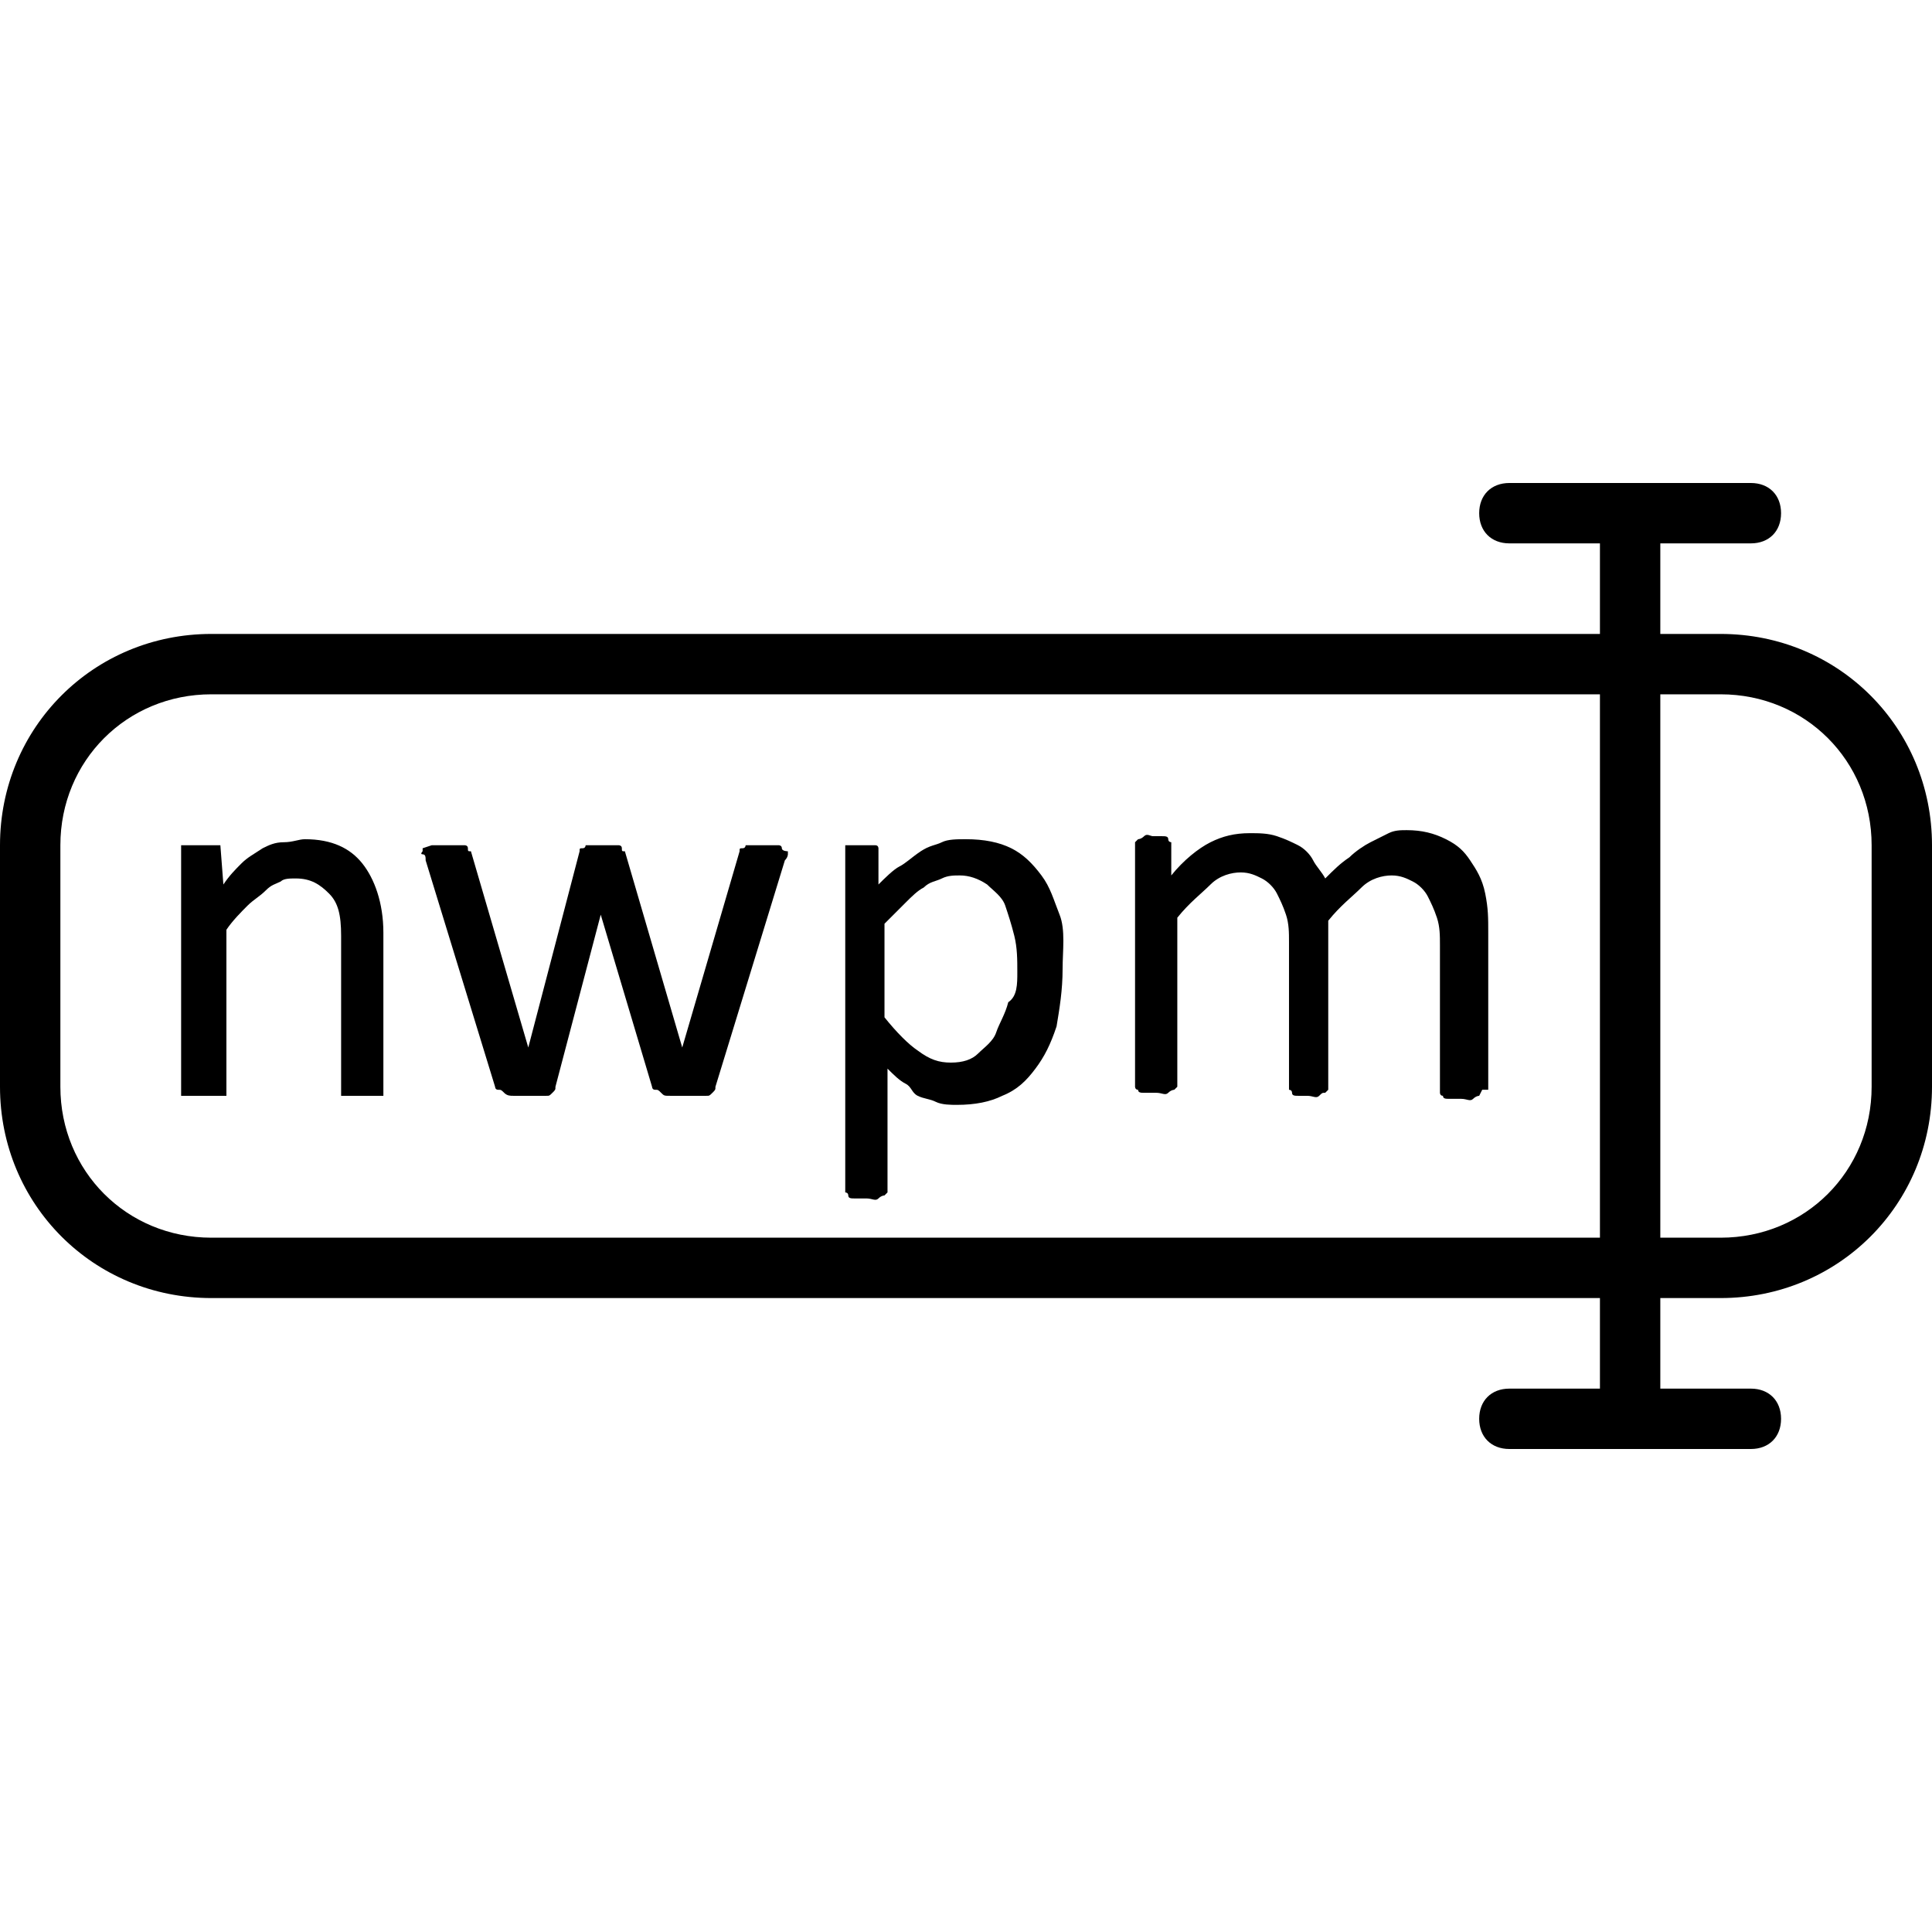
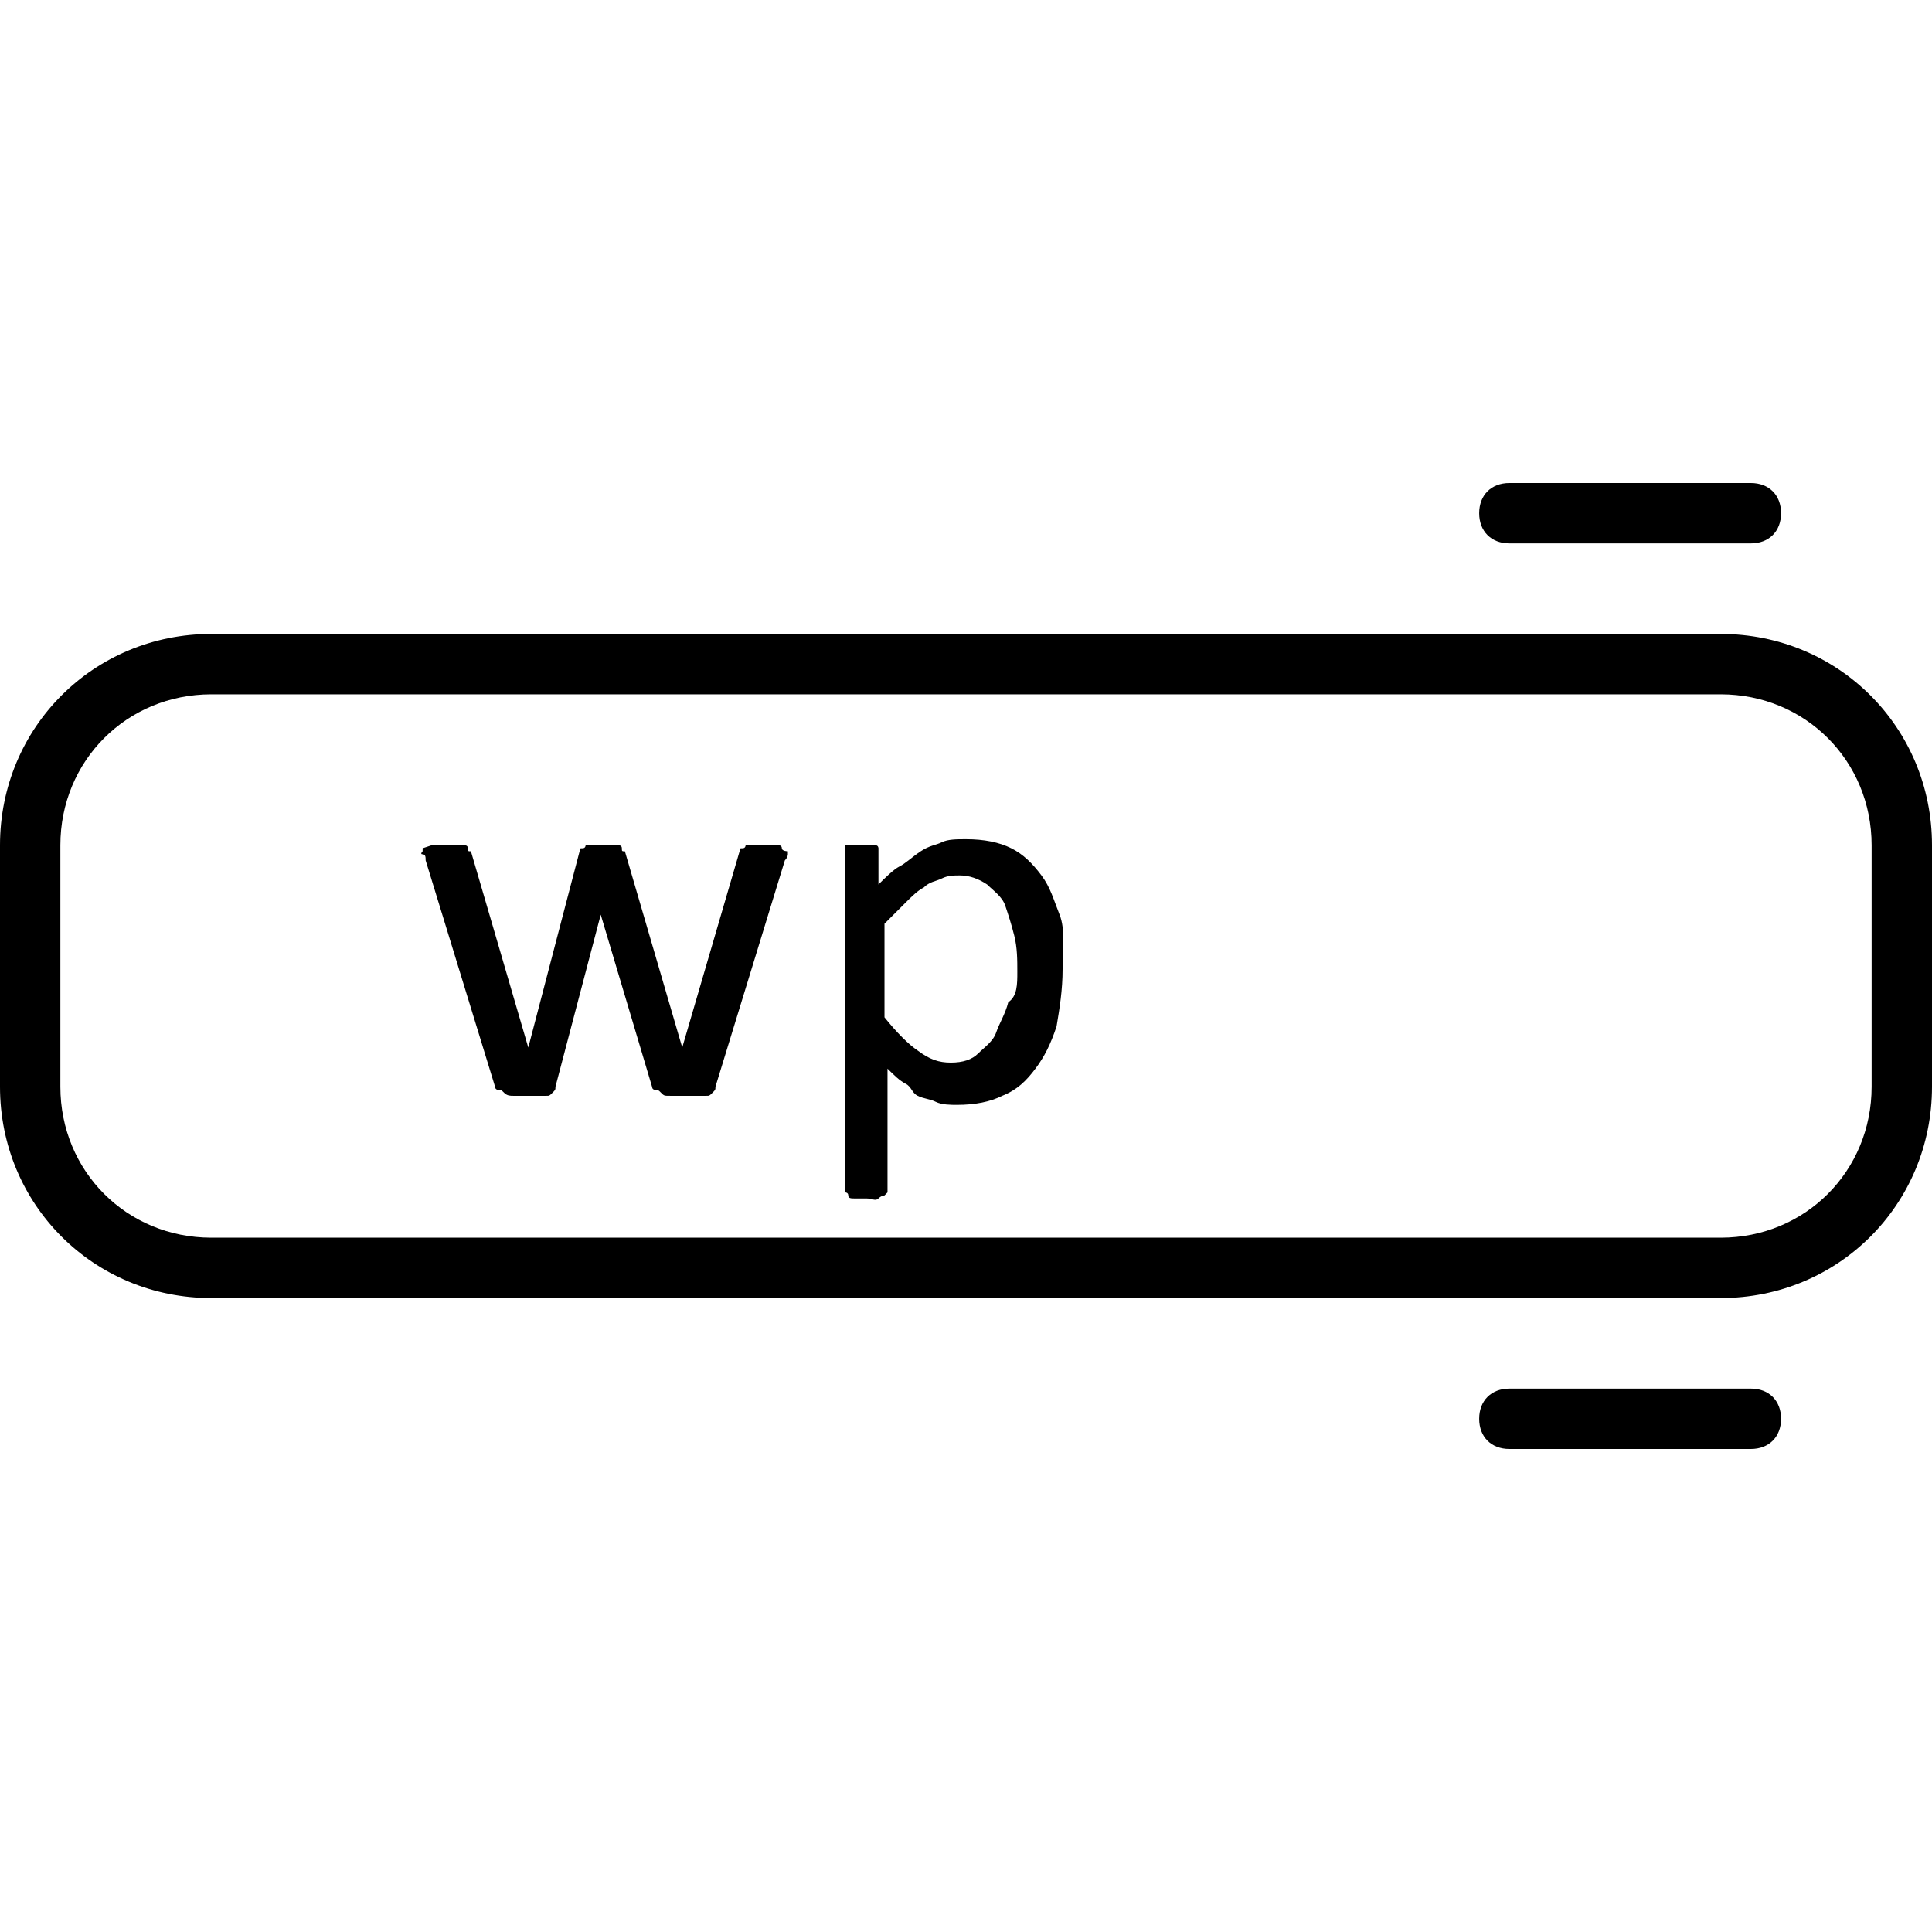
<svg xmlns="http://www.w3.org/2000/svg" version="1.1" id="Layer_2_1_" x="0px" y="0px" viewBox="0 0 64 64" style="enable-background:new 0 0 64 64;" xml:space="preserve">
  <g>
    <path d="M57,43H7c-3.9,0-7-3.1-7-7v-8c0-3.9,3.1-7,7-7h50c3.9,0,7,3.1,7,7v8C64,39.9,60.9,43,57,43z M7,23c-2.8,0-5,2.2-5,5v8   c0,2.8,2.2,5,5,5h50c2.8,0,5-2.2,5-5v-8c0-2.8-2.2-5-5-5H7z" />
    <g>
      <path d="M58,48h-8c-0.6,0-1-0.4-1-1s0.4-1,1-1h8c0.6,0,1,0.4,1,1S58.6,48,58,48z" />
      <g>
-         <path d="M54,48c-0.6,0-1-0.4-1-1V17c0-0.6,0.4-1,1-1s1,0.4,1,1v30C55,47.6,54.6,48,54,48z" />
        <path d="M58,18h-8c-0.6,0-1-0.4-1-1s0.4-1,1-1h8c0.6,0,1,0.4,1,1S58.6,18,58,18z" />
      </g>
    </g>
  </g>
  <g>
    <path d="M26.1,28.2v0.1c0,0,0,0.1-0.1,0.2L23.7,36c0,0.1,0,0.1-0.1,0.2s-0.1,0.1-0.2,0.1s-0.2,0-0.3,0c-0.1,0-0.3,0-0.4,0   c-0.2,0-0.3,0-0.5,0s-0.2,0-0.3-0.1c-0.1-0.1-0.1-0.1-0.2-0.1S21.6,36,21.6,36l-1.7-5.7v-0.1v0.1L18.4,36c0,0.1,0,0.1-0.1,0.2   c-0.1,0.1-0.1,0.1-0.2,0.1s-0.2,0-0.3,0c-0.1,0-0.3,0-0.4,0c-0.2,0-0.3,0-0.4,0c-0.1,0-0.2,0-0.3-0.1s-0.1-0.1-0.2-0.1   c-0.1,0-0.1-0.1-0.1-0.1l-2.3-7.5c0-0.1,0-0.2-0.1-0.2c-0.1,0,0-0.1,0-0.1c0-0.1,0-0.1,0-0.1l0.3-0.1c0,0,0.1,0,0.2,0s0.2,0,0.3,0   c0.2,0,0.3,0,0.4,0s0.2,0,0.2,0s0.1,0,0.1,0.1s0,0.1,0.1,0.1l1.9,6.5v0.1v-0.1l1.7-6.5c0-0.1,0-0.1,0.1-0.1c0.1,0,0.1-0.1,0.1-0.1   s0.1,0,0.2,0s0.2,0,0.4,0c0.1,0,0.3,0,0.3,0h0.2c0,0,0.1,0,0.1,0.1s0,0.1,0.1,0.1l1.9,6.5v0.1v-0.1l1.9-6.5c0-0.1,0-0.1,0.1-0.1   s0.1-0.1,0.1-0.1s0.1,0,0.2,0s0.2,0,0.4,0c0.1,0,0.3,0,0.3,0h0.2c0,0,0.1,0,0.1,0.1S26.1,28.2,26.1,28.2z" />
    <path d="M35.2,32.1c0,0.7-0.1,1.3-0.2,1.9c-0.2,0.6-0.4,1-0.7,1.4s-0.6,0.7-1.1,0.9c-0.4,0.2-0.9,0.3-1.5,0.3c-0.2,0-0.5,0-0.7-0.1   s-0.4-0.1-0.6-0.2S30.2,36,30,35.9s-0.4-0.3-0.6-0.5v4v0.1l-0.1,0.1c0,0-0.1,0-0.2,0.1s-0.2,0-0.4,0c-0.1,0-0.3,0-0.4,0   s-0.2,0-0.2-0.1S28,39.5,28,39.5v-0.1v-11c0-0.1,0-0.1,0-0.1l0-0.3c0,0,0.1,0,0.2,0s0.2,0,0.3,0c0.1,0,0.2,0,0.3,0s0.1,0,0.2,0   s0.1,0.1,0.1,0.1v0.1v1.1c0.2-0.2,0.5-0.5,0.7-0.6s0.4-0.3,0.7-0.5s0.5-0.2,0.7-0.3s0.5-0.1,0.8-0.1c0.6,0,1.1,0.1,1.5,0.3   c0.4,0.2,0.7,0.5,1,0.9c0.3,0.4,0.4,0.8,0.6,1.3S35.2,31.5,35.2,32.1z M33.7,32.2c0-0.4,0-0.8-0.1-1.2c-0.1-0.4-0.2-0.7-0.3-1   s-0.4-0.5-0.6-0.7c-0.3-0.2-0.6-0.3-0.9-0.3c-0.2,0-0.4,0-0.6,0.1s-0.4,0.1-0.6,0.3c-0.2,0.1-0.4,0.3-0.6,0.5s-0.4,0.4-0.7,0.7v3.1   c0.4,0.5,0.8,0.9,1.1,1.1c0.4,0.3,0.7,0.4,1.1,0.4s0.7-0.1,0.9-0.3c0.2-0.2,0.5-0.4,0.6-0.7s0.3-0.6,0.4-1   C33.7,33,33.7,32.6,33.7,32.2z" />
-     <path d="M49.1,36.1L49.1,36.1L49,36.3c0,0-0.1,0-0.2,0.1s-0.2,0-0.4,0c-0.1,0-0.3,0-0.4,0s-0.2,0-0.2-0.1c-0.1,0-0.1-0.1-0.1-0.1   v-0.1v-4.8c0-0.3,0-0.6-0.1-0.9s-0.2-0.5-0.3-0.7s-0.3-0.4-0.5-0.5S46.4,29,46.1,29s-0.7,0.1-1,0.4S44.4,30,44,30.5V36v0.1   l-0.1,0.1c-0.1,0-0.1,0-0.2,0.1s-0.2,0-0.4,0c-0.1,0-0.2,0-0.3,0s-0.2,0-0.2-0.1s-0.1-0.1-0.1-0.1V36v-4.8c0-0.3,0-0.6-0.1-0.9   s-0.2-0.5-0.3-0.7s-0.3-0.4-0.5-0.5s-0.4-0.2-0.7-0.2s-0.7,0.1-1,0.4s-0.7,0.6-1.1,1.1v5.5V36l-0.1,0.1c0,0-0.1,0-0.2,0.1   c-0.1,0.1-0.2,0-0.4,0c-0.1,0-0.3,0-0.4,0c-0.1,0-0.2,0-0.2-0.1c-0.1,0-0.1-0.1-0.1-0.1v-0.1V28v-0.1l0.1-0.1c0,0,0.1,0,0.2-0.1   c0.1-0.1,0.2,0,0.3,0s0.2,0,0.3,0s0.2,0,0.2,0.1s0.1,0.1,0.1,0.1V28v1c0.4-0.5,0.9-0.9,1.3-1.1c0.4-0.2,0.8-0.3,1.3-0.3   c0.3,0,0.6,0,0.9,0.1s0.5,0.2,0.7,0.3s0.4,0.3,0.5,0.5s0.3,0.4,0.4,0.6c0.3-0.3,0.5-0.5,0.8-0.7c0.2-0.2,0.5-0.4,0.7-0.5   s0.4-0.2,0.6-0.3c0.2-0.1,0.4-0.1,0.6-0.1c0.5,0,0.9,0.1,1.3,0.3s0.6,0.4,0.8,0.7s0.4,0.6,0.5,1.1s0.1,0.8,0.1,1.3v5.2H49.1z" />
-     <path d="M6,28h1.3l0.1,1.3C7.6,29,7.8,28.8,8,28.6c0.2-0.2,0.4-0.3,0.7-0.5c0.2-0.1,0.4-0.2,0.7-0.2s0.5-0.1,0.7-0.1   c0.9,0,1.5,0.3,1.9,0.8c0.4,0.5,0.7,1.3,0.7,2.3v5.4h-1.4V31c0-0.7-0.1-1.1-0.4-1.4s-0.6-0.5-1.1-0.5c-0.2,0-0.4,0-0.5,0.1   c-0.2,0.1-0.3,0.1-0.5,0.3s-0.4,0.3-0.6,0.5c-0.2,0.2-0.5,0.5-0.7,0.8v5.5H6V28z" />
  </g>
</svg>